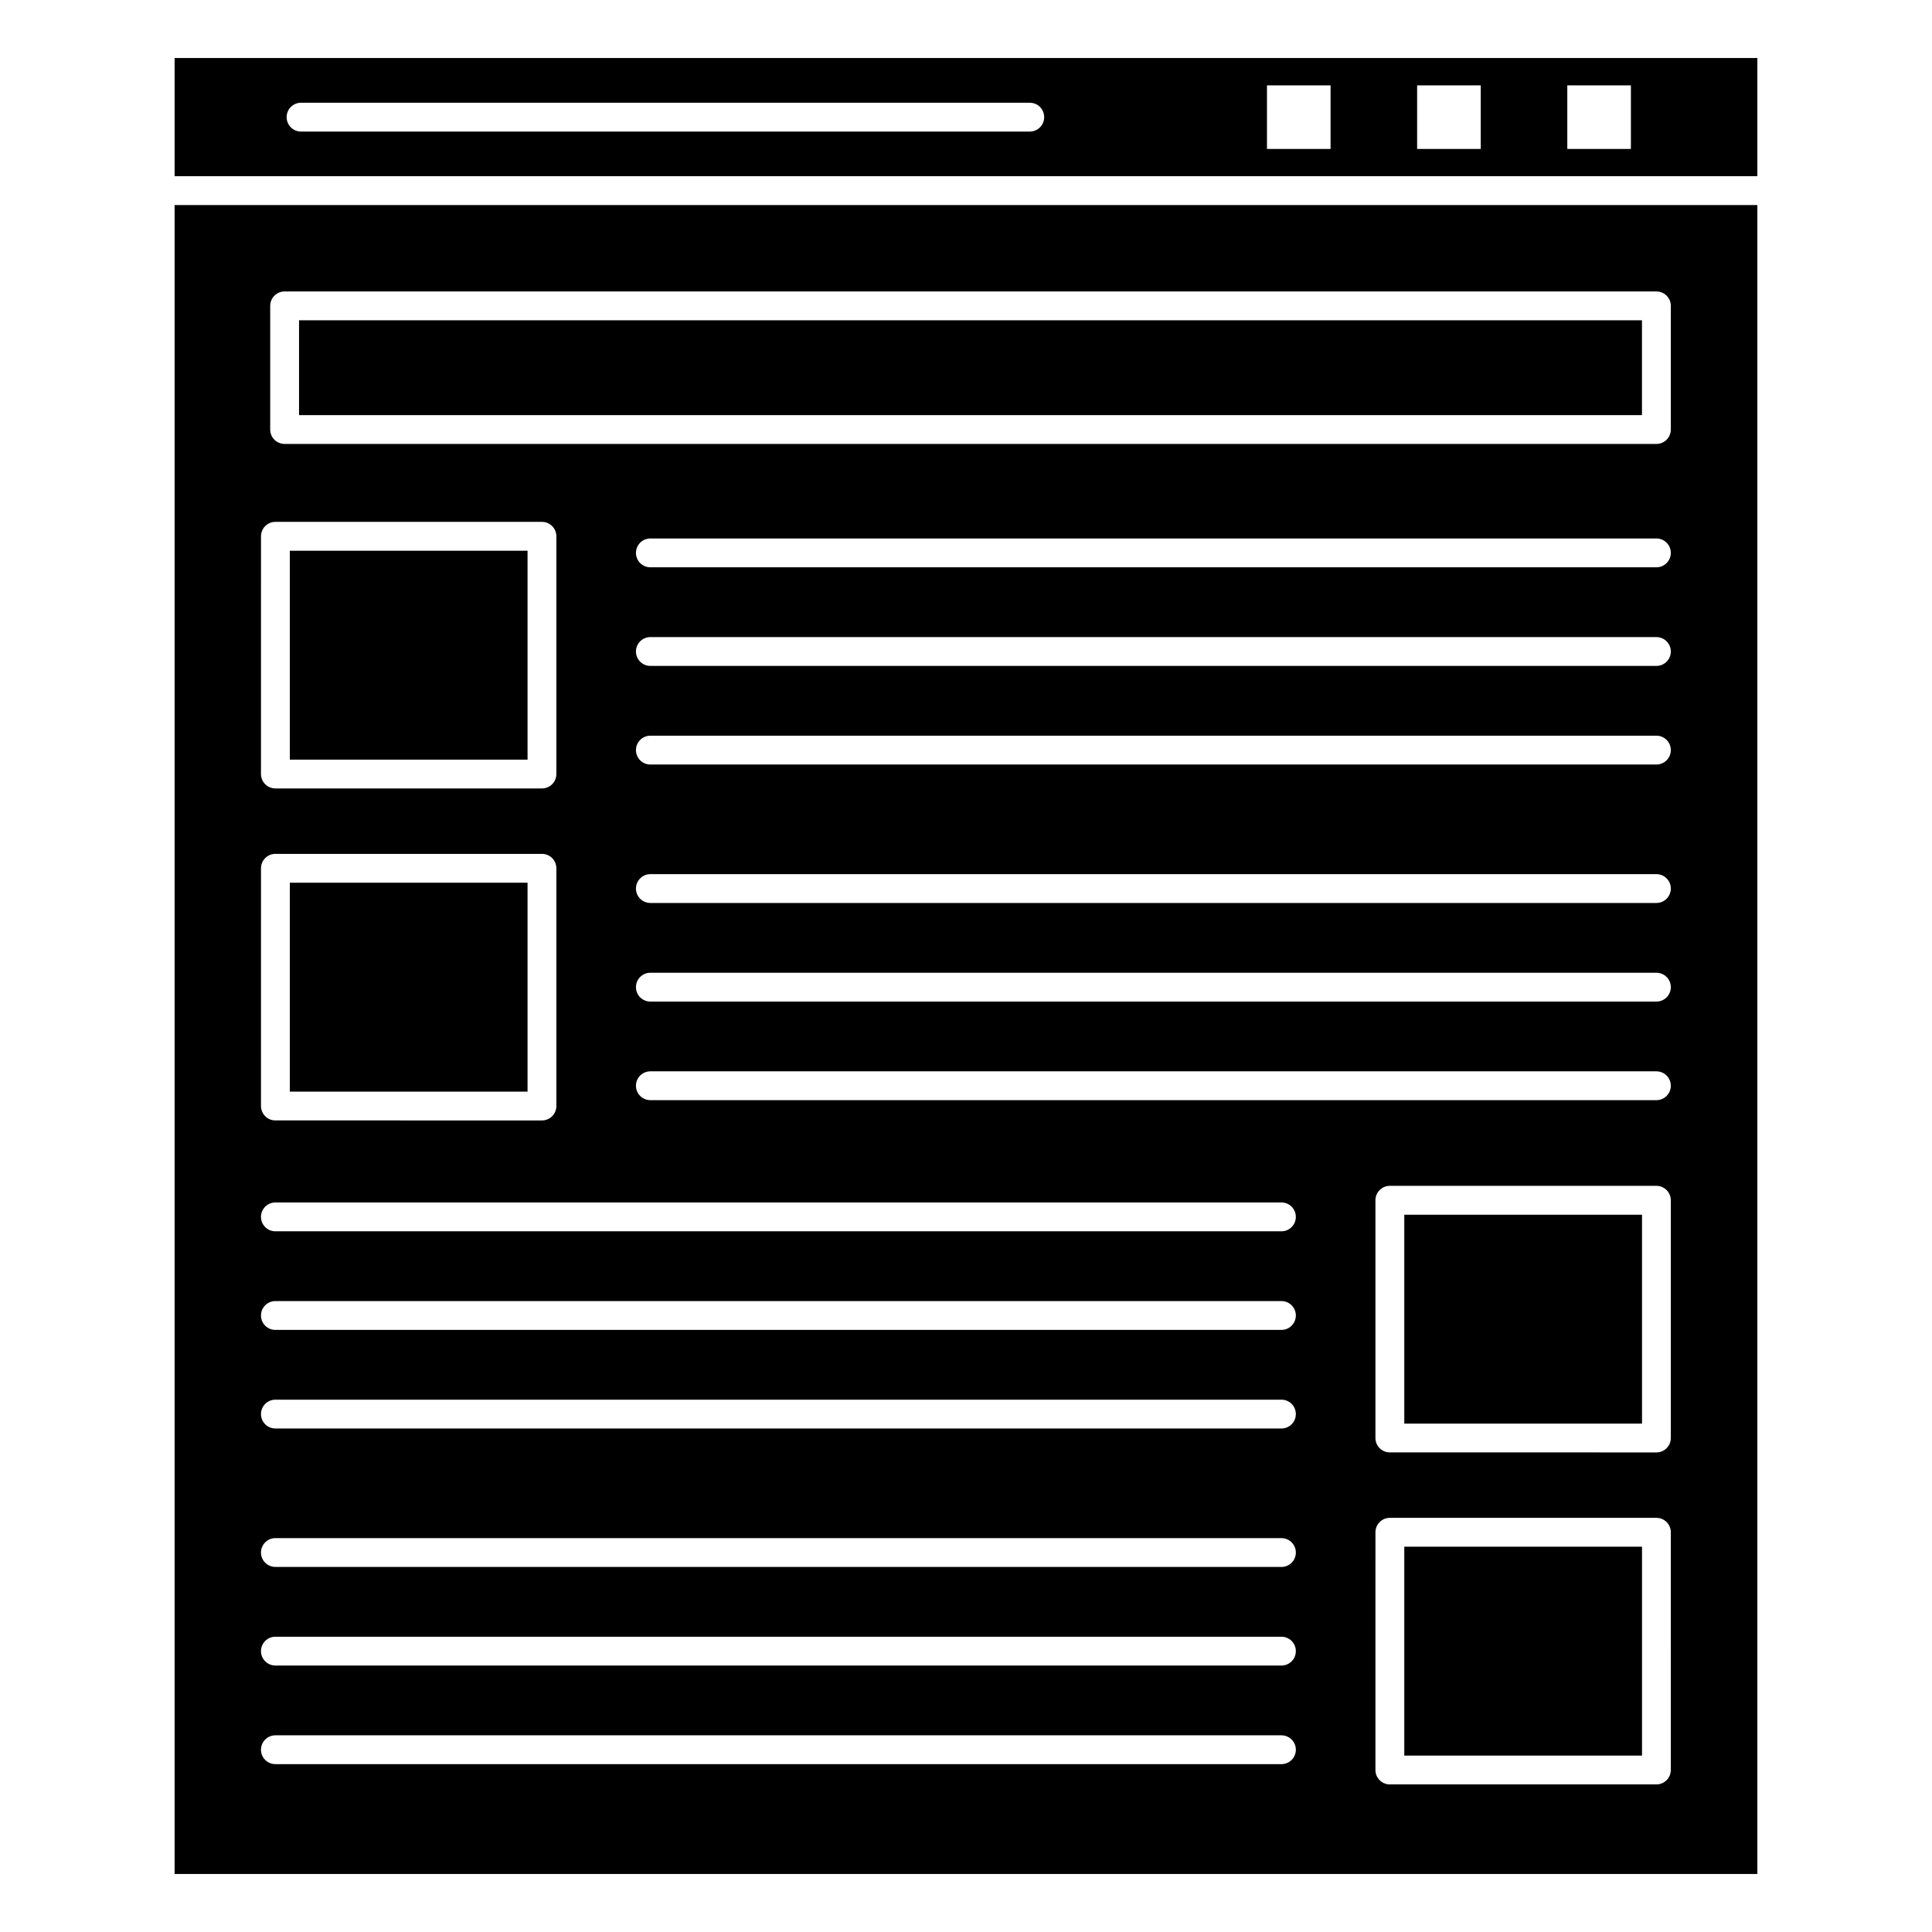
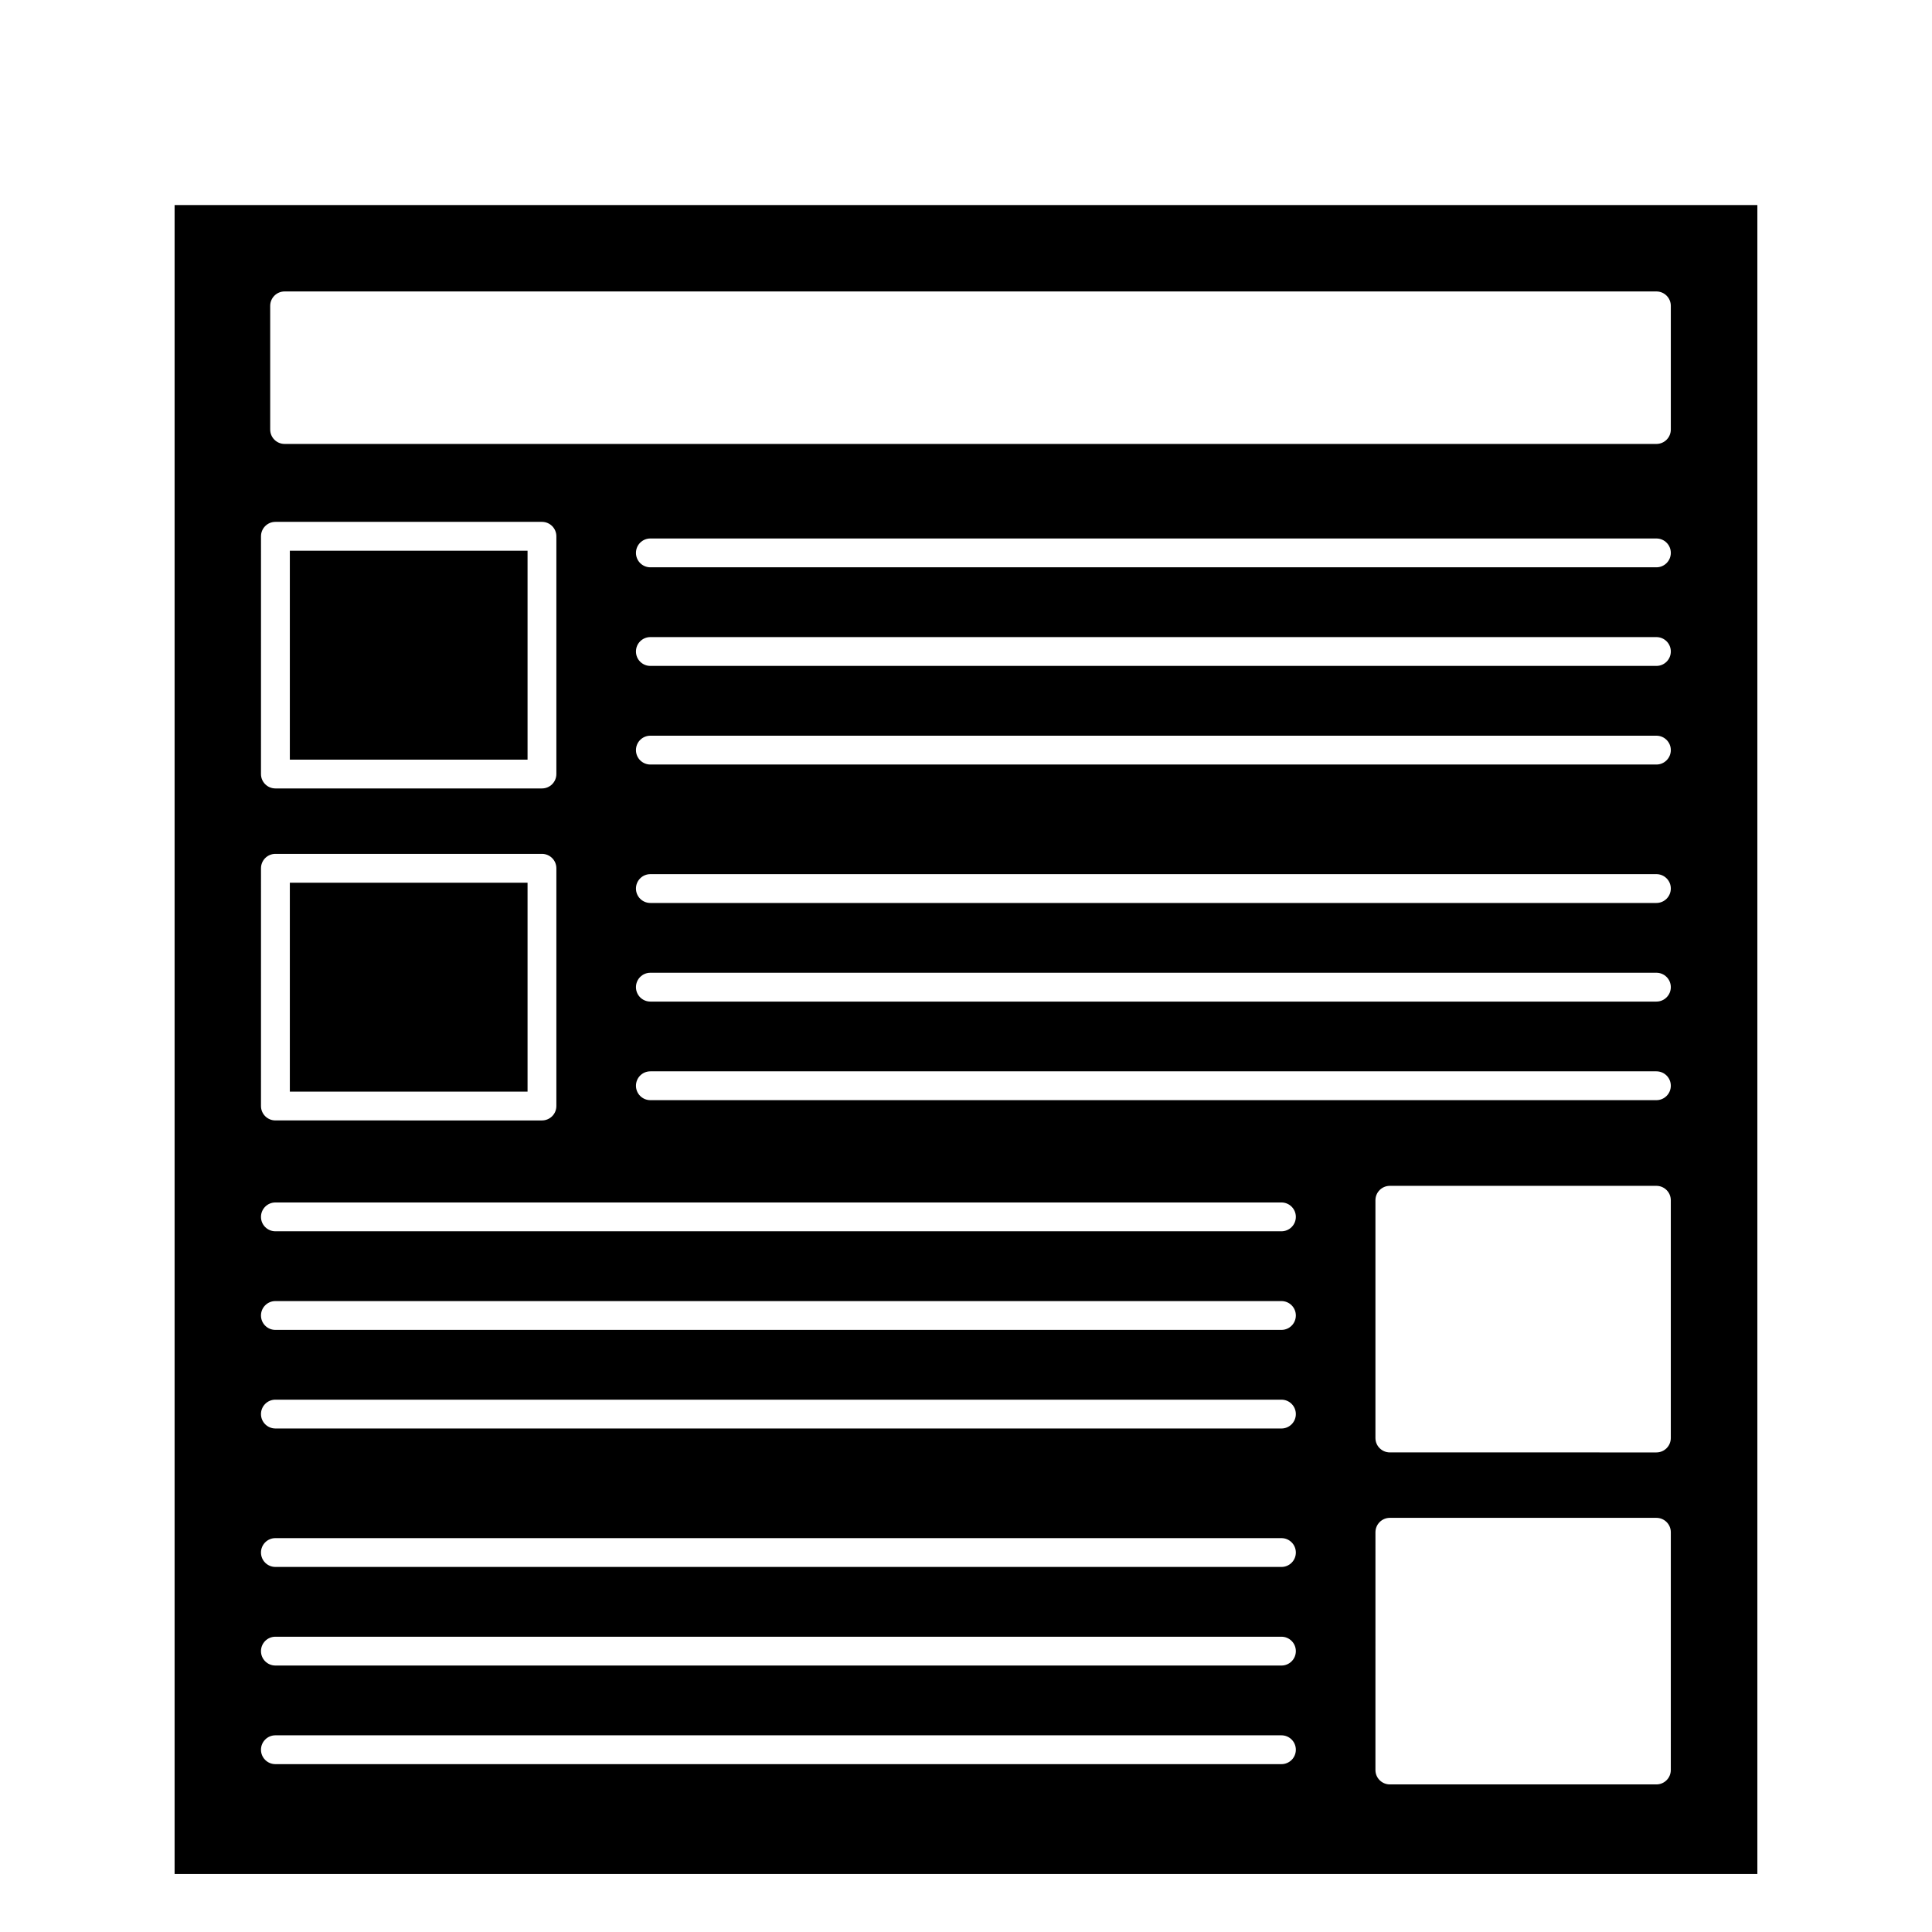
<svg xmlns="http://www.w3.org/2000/svg" fill="#000000" width="800px" height="800px" version="1.1" viewBox="144 144 512 512">
  <g>
    <path d="m190.27 640.62h419.45v-442.28h-419.45zm396.51-27.551c0 2.113-1.707 3.82-3.82 3.82h-70.637c-2.109 0-3.82-1.707-3.82-3.82l0.004-63.004c0-2.109 1.707-3.82 3.82-3.82h70.637c2.109 0 3.82 1.707 3.82 3.82zm0-87.98c0 2.113-1.707 3.82-3.82 3.82l-70.637-0.004c-2.109 0-3.82-1.707-3.82-3.82v-63.004c0-2.109 1.707-3.82 3.82-3.82h70.637c2.109 0 3.82 1.707 3.82 3.82zm-3.816-89.535h-266.61c-2.113 0-3.82-1.707-3.82-3.82 0-2.109 1.707-3.82 3.82-3.82h266.61c2.109 0 3.82 1.707 3.82 3.82-0.004 2.113-1.711 3.82-3.82 3.82zm0-26.125h-266.61c-2.113 0-3.82-1.707-3.82-3.82 0-2.109 1.707-3.82 3.82-3.82h266.61c2.109 0 3.82 1.707 3.82 3.82-0.004 2.109-1.711 3.82-3.82 3.82zm0-26.133h-266.61c-2.113 0-3.82-1.707-3.82-3.82 0-2.109 1.707-3.82 3.82-3.82h266.61c2.109 0 3.82 1.707 3.82 3.82-0.004 2.109-1.711 3.82-3.82 3.82zm0-36.688h-266.61c-2.113 0-3.82-1.707-3.82-3.82s1.707-3.82 3.82-3.82h266.61c2.109 0 3.82 1.707 3.82 3.82-0.004 2.109-1.711 3.82-3.82 3.82zm0-26.133h-266.61c-2.113 0-3.82-1.707-3.82-3.82 0-2.113 1.707-3.82 3.82-3.82h266.61c2.109 0 3.82 1.707 3.82 3.82-0.004 2.113-1.711 3.82-3.82 3.82zm0-26.133h-266.61c-2.113 0-3.82-1.707-3.82-3.82 0-2.113 1.707-3.82 3.82-3.82h266.61c2.109 0 3.82 1.707 3.82 3.82-0.004 2.113-1.711 3.82-3.82 3.82zm-367.36-69.285c0-2.109 1.707-3.82 3.82-3.82h363.54c2.109 0 3.82 1.707 3.82 3.82v32.77c0 2.113-1.707 3.82-3.82 3.82h-363.54c-2.109 0-3.82-1.707-3.82-3.82zm-2.438 61.062c0-2.109 1.707-3.82 3.82-3.82h70.637c2.109 0 3.82 1.707 3.82 3.82v63.004c0 2.113-1.707 3.82-3.82 3.82h-70.641c-2.109 0-3.82-1.707-3.82-3.82zm0 87.984c0-2.109 1.707-3.82 3.82-3.82h70.637c2.109 0 3.82 1.707 3.82 3.82v63.004c0 2.113-1.707 3.82-3.82 3.82l-70.641-0.004c-2.109 0-3.82-1.707-3.82-3.82zm3.816 88.562h266.61c2.109 0 3.82 1.707 3.82 3.82 0 2.109-1.707 3.82-3.82 3.82h-266.61c-2.109 0-3.82-1.707-3.82-3.82 0.004-2.109 1.711-3.82 3.82-3.82zm0 26.133h266.61c2.109 0 3.82 1.707 3.82 3.82 0 2.109-1.707 3.82-3.82 3.82h-266.61c-2.109 0-3.82-1.707-3.82-3.82 0.004-2.113 1.711-3.82 3.82-3.82zm0 26.129h266.61c2.109 0 3.82 1.707 3.82 3.82 0 2.109-1.707 3.82-3.82 3.82l-266.61-0.004c-2.109 0-3.82-1.707-3.82-3.82 0.004-2.109 1.711-3.816 3.82-3.816zm0 36.691h266.61c2.109 0 3.82 1.707 3.82 3.82 0 2.113-1.707 3.82-3.82 3.82l-266.61-0.004c-2.109 0-3.82-1.707-3.82-3.82 0.004-2.109 1.711-3.816 3.82-3.816zm0 26.129h266.61c2.109 0 3.82 1.707 3.82 3.82s-1.707 3.82-3.82 3.82l-266.61-0.004c-2.109 0-3.82-1.707-3.82-3.82 0.004-2.109 1.711-3.816 3.82-3.816zm0 26.129h266.61c2.109 0 3.82 1.707 3.82 3.82s-1.707 3.82-3.82 3.82h-266.61c-2.109 0-3.82-1.707-3.82-3.82 0.004-2.109 1.711-3.82 3.82-3.82z" />
-     <path d="m190.27 190.7h419.45v-31.32h-419.45zm369.08-24.082h16.855v16.855h-16.855zm-39.797 0h16.855v16.855h-16.855zm-39.793 0h16.855v16.855h-16.855zm-255.98 4.609h193.12c2.113 0 3.82 1.707 3.82 3.82s-1.707 3.82-3.82 3.82h-193.12c-2.113 0-3.82-1.707-3.82-3.82s1.707-3.82 3.82-3.82z" />
    <path d="m220.81 289.95h62.996v55.363h-62.996z" />
    <path d="m220.81 377.93h62.996v55.363h-62.996z" />
-     <path d="m223.25 228.88h355.89v25.133h-355.89z" />
-     <path d="m516.15 465.91h63v55.363h-63z" />
-     <path d="m516.15 553.89h63v55.363h-63z" />
  </g>
</svg>